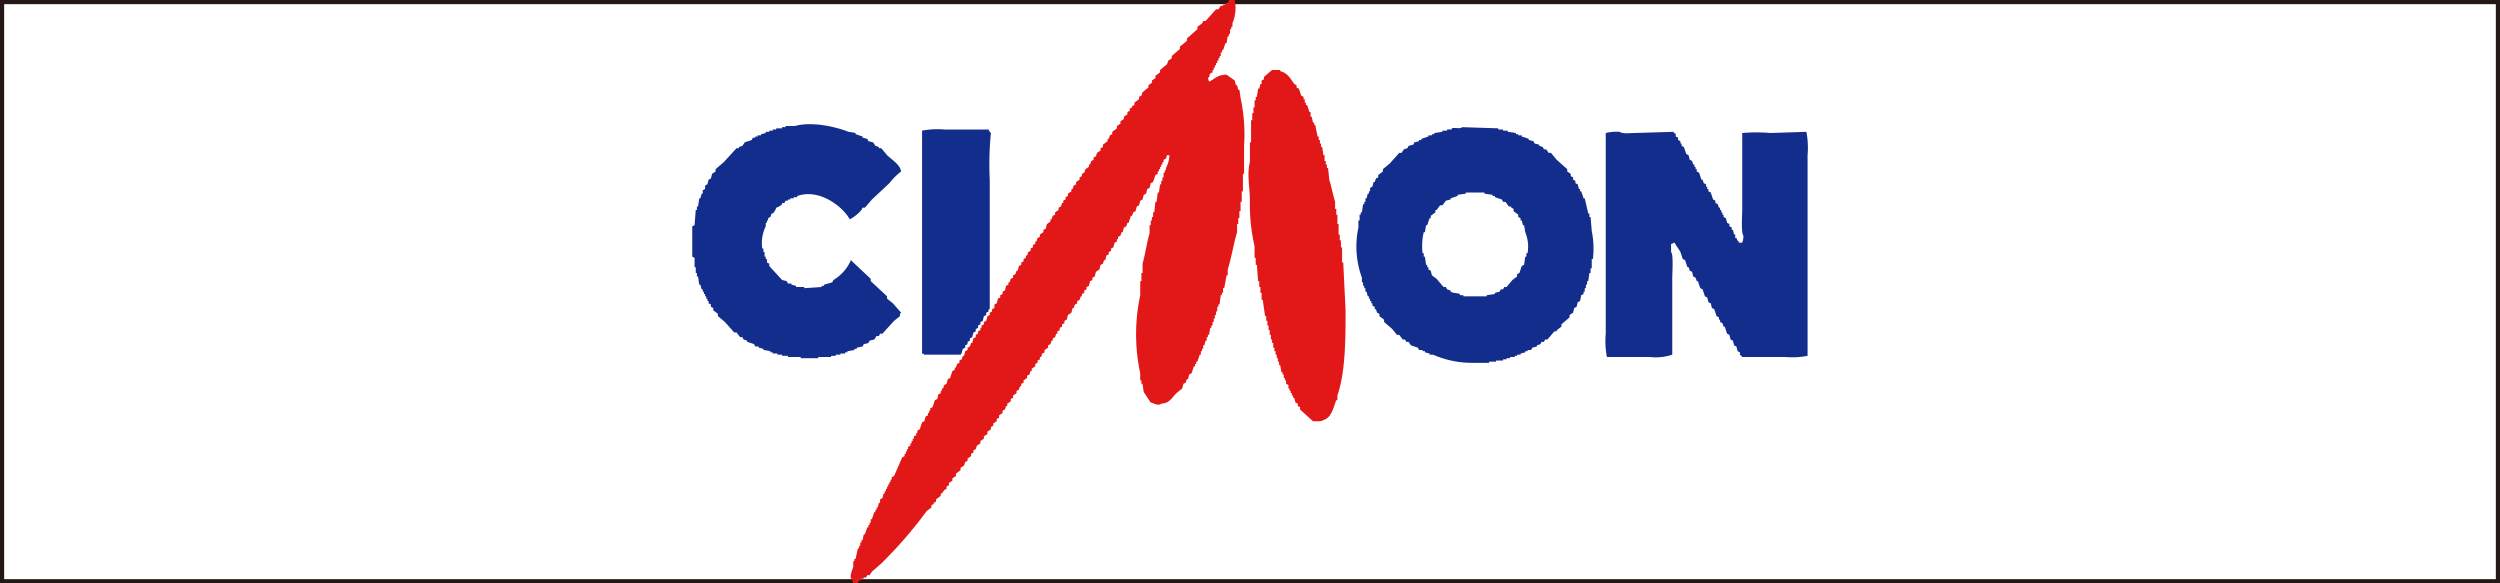
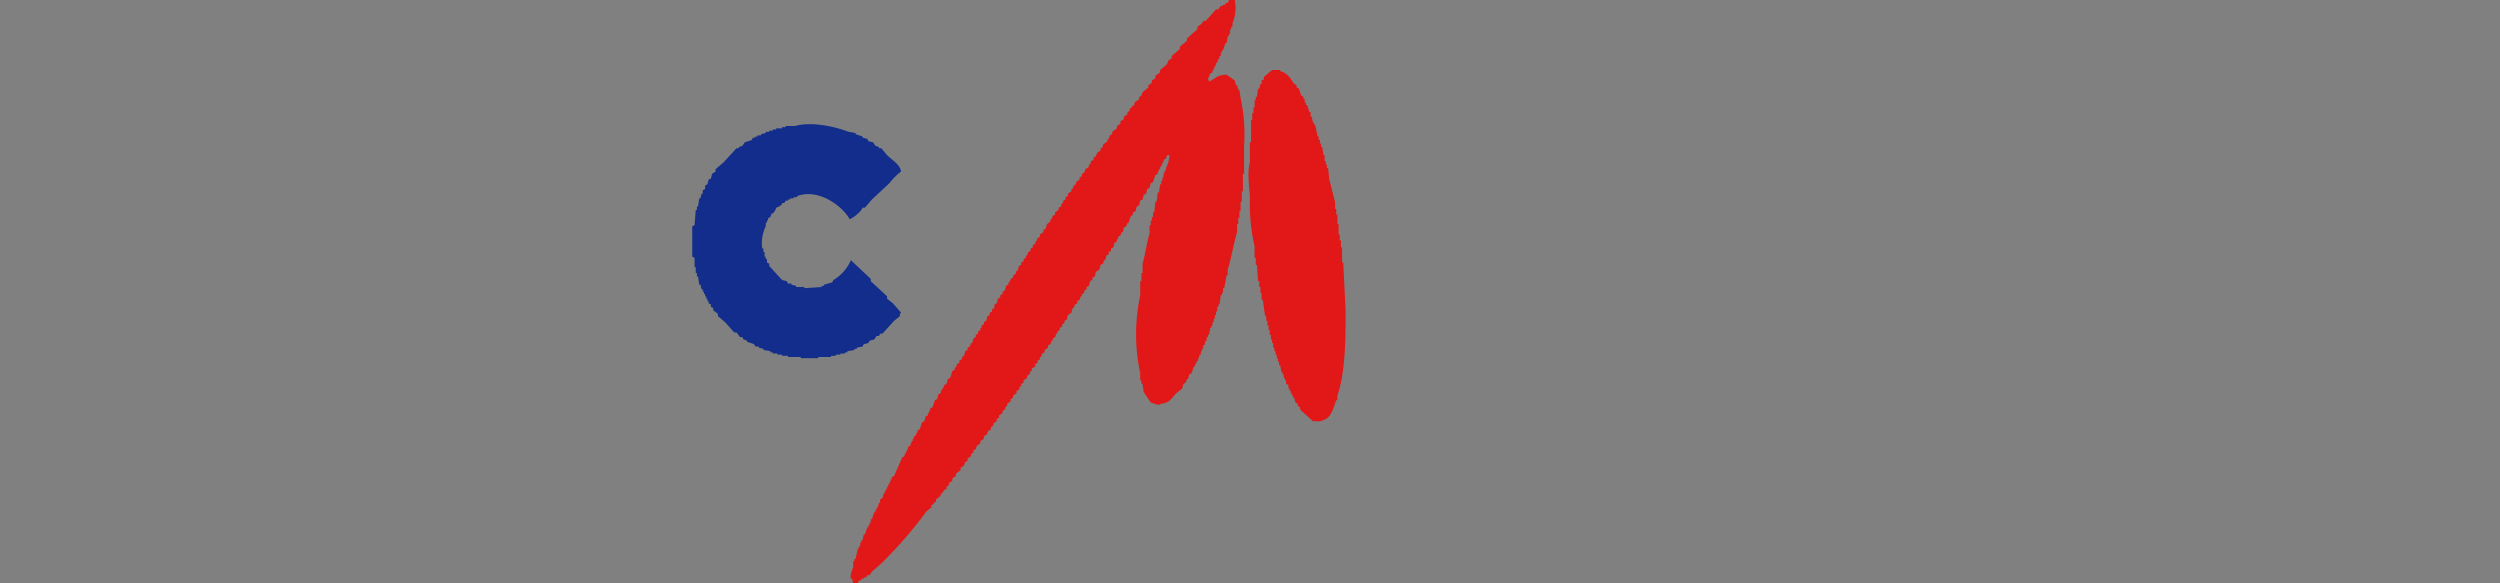
<svg xmlns="http://www.w3.org/2000/svg" viewBox="0 0 300 70">
  <rect x="0" y="0" width="300" height="70" fill="#808080" stroke="none" />
  <g id="_ine" data-name=";ine">
-     <rect width="300" height="70" style="fill:#fff;stroke:#231815;stroke-miterlimit:10" />
-   </g>
+     </g>
  <g id="Logo">
    <path d="M147.469,0h.7a4.749,4.749,0,0,1-.28,2.8v.42h-.14V3.5h-.14v.56h-.14v.28h-.14l-.14.84h-.14l-.28.84h-.14V6.3h-.14v.42h-.14V7h-.14v.28h-.14v.28h-.14v.28h-.14v.28h-.14V8.4h-.14v.28l-.28.14c-.164.253.006.32-.28.56l.14.42c.754-.353.948-.823,2.1-.84l.98.7.14.56h.14l.14.56h.14l.14.98a20.569,20.569,0,0,1,.42,5.74v3.36h-.14v2.1h-.14v1.26h-.14v1.12h-.14v.84h-.14v.7h-.14v.98c-.425,1.415-.679,3.106-1.12,4.48v.7h-.14l-.28,1.54h-.14v.56h-.14v.28h-.14l-.14,1.12h-.14v.28h-.14v.56h-.14v.42h-.14v.42h-.14v.42h-.14v.42h-.14v.28h-.14l-.14.84h-.14v.28h-.14v.42h-.14l-.14.56h-.14v.42h-.14v.28h-.14v.42h-.14l-.28.84h-.14v.28h-.14v.28h-.14l-.28.84-.28.14-.14.56h-.14l-.14.42-.28.14-.14.56-.7.56c-.529.529-.8,1.209-1.82,1.26-.34.309-.854-.046-1.26-.14l-.84-1.26-.14-.98h-.14v-.42h-.14V44.8a22.35,22.35,0,0,1,0-9.38V33.74h.14v-.98h.14V31.64c.324-1.115.51-2.557.84-3.64v-.98h.14v-.56h.14v-.42h.14v-.56h.14l.14-1.26h.14l.14-1.12h.14l.14-.98h.14V21.7h.14v-.42h.14v-.56h.14v-.28h.14v-.28a3.3,3.3,0,0,0,.42-1.54h-.28l-.14.42-.28.14v.28h-.14v.28h-.14v.28h-.14v.28h-.14v.28h-.14v.28l-.28.14-.28.84-.28.14-.14.56-.28.14-.14.56-.28.14-.14.56-.28.14-.14.56-.28.14-.14.56-.28.14-.14.42h-.14l-.28.84h-.14l-.14.42-.28.14-.14.56h-.14l-.14.42-.28.14v.28h-.14v.28l-.28.14-.14.56-.28.14v.28l-.28.14v.28l-.28.14-.14.56h-.14l-.14.42-.28.14-.14.56-.42.28-.14.56-.28.14v.28l-.28.14-.14.56-.28.14v.28l-.28.14v.28l-.28.14v.28h-.14l-.14.42-.28.14v.28l-.28.14-.14.42h-.14l-.14.56-.42.28-.14.56-.28.14v.28l-.28.14v.28l-.28.14v.28l-.28.14v.28h-.14l-.14.42-.28.14v.28h-.14l-.14.42-.28.14v.28l-.42.28v.28l-.28.14-.14.42h-.14v.28l-.28.14v.28l-.28.14v.28l-.42.28v.28h-.14l-.14.42-.28.14v.28l-.42.28v.28l-.28.14v.28h-.14l-.14.42-.28.14v.28l-.42.28v.28l-.28.14v.28l-.42.28v.28h-.14l-.14.42-.28.14v.28l-.42.28v.28l-.28.14v.28l-.42.28v.28l-.28.14v.28l-.42.28v.28l-.42.28v.28l-.42.28v.28l-.42.28-.14.42-.28.14v.28l-.28.14v.28l-.42.28v.28l-.28.14-.14.42-.42.28v.28l-.56.42v.28l-.42.28v.28l-.42.28v.28l-.28.14v.28l-.28.14-.28.42h-.14v.28l-.56.42v.28l-.28.14v.14l-.28.14v.28l-.56.42a51.333,51.333,0,0,1-5.46,6.3l-1.12.98-.28.42h-.28l-.14.28h-.28v.14h-.28v.14c-.389.24-.253-.127-.42.42h-.56l-.14-.56h-.14c-.136-.416.2-1.156.28-1.4v-.7h.14v-.28h.14l.28-1.26h.14v-.28h.14V65.1h.14v-.28h.14l.14-.7h.14l.28-.84h.14V63h.14v-.28h.14V62.3h.14l.28-.84h.14v-.28h.14V60.9h.14l.14-.56h.14v-.42l.28-.14.14-.56h.14v-.28h.14v-.28h.14v-.28h.14V58.1h.14v-.28h.14v-.28h.14v-.28l.28-.14.98-2.24.28-.14v-.28h.14v-.28h.14V53.9h.14v-.28l.28-.14V53.2h.14v-.28h.14v-.28h.14v-.28l.28-.14v-.28h.14v-.28l.28-.14.28-.84.28-.14.14-.56.28-.14v-.28h.14v-.28h.14V49l.28-.14.28-.84.28-.14.14-.56.28-.14V46.9h.14v-.28h.14l.14-.42.28-.14.14-.56.28-.14.28-.84.28-.14V44.1h.14l.14-.42.28-.14v-.28l.28-.14.14-.42h.14l.14-.56.28-.14v-.28l.28-.14.14-.42h.14l.14-.56.28-.14v-.28l.28-.14v-.28l.28-.14v-.28h.14v-.28l.28-.14v-.28l.28-.14.14-.56.28-.14v-.28l.28-.14V37.1l.28-.14v-.42l.28-.14.14-.56.28-.14v-.28l.28-.14V35l.28-.14.14-.56.28-.14v-.28h.14l.14-.42.28-.14v-.28l.28-.14.14-.42h.14l.14-.56.28-.14V31.5l.28-.14v-.28l.28-.14v-.28h.14l.14-.42.28-.14v-.28l.28-.14V29.4l.28-.14v-.28h.14l.14-.42.28-.14v-.28l.42-.28v-.28l.28-.14.14-.56.42-.28v-.28h.14l.14-.42.28-.14v-.28l.42-.28v-.28l.28-.14.14-.42h.14v-.28l.28-.14v-.28l.28-.14v-.28l.42-.28v-.28h.14l.14-.42.28-.14v-.28l.42-.28v-.28l.28-.14v-.28l.28-.14.14-.42.42-.28v-.28h.14l.14-.42.28-.14V18.9l.28-.14.14-.42.42-.28v-.28l.28-.14v-.28l.56-.42v-.28h.14l.14-.42.28-.14v-.28l.56-.42v-.28l.42-.28v-.28l.42-.28V14l.42-.28v-.28l.28-.14v-.28l.28-.14v-.14l.28-.14v-.28l.56-.42v-.28l.28-.14.14-.42.7-.56v-.28l.42-.28V9.66l.42-.28V9.1l.56-.42V8.4l.84-.7.14-.42.42-.28V6.72l.98-.84V5.6l.84-.7V4.62l1.26-1.12V3.22l.56-.42.14-.28h.28l1.26-1.4h.28l.28-.42h.28V.56h.28V.42C147.437.18,147.3.548,147.469,0Z" style="fill:#e21717;fill-rule:evenodd" />
    <path d="M152.649,8.4h.98v.14c.87.21,1.239.892,1.68,1.54l.28.14v.28l.28.14.28.84.28.14v.28h.14v.42h.14v.28h.14l.28.84h.14V14h.14l.14.7h.14v.28h.14l.28,1.4h.14v.42h.14v.42h.14v.42h.14l.14.98h.14v.7h.14v.42h.14v.42h.14l.14,1.4c.249.8.458,1.865.7,2.66v.84h.14v.7h.14v1.12h.14v1.26h.14v.7h.14v.84h.14V31.5h.14l.28,5.74c0,3.732-.034,7.453-.98,10.22v.56h-.14c-.346.911-.581,2.127-1.54,2.38-.224.208-.825.153-1.26.14l-1.54-1.4v-.28l-.28-.14v-.28l-.28-.14-.14-.56h-.14v-.28h-.14v-.28h-.14V46.9h-.14v-.28h-.14V46.2l-.28-.14v-.42h-.14v-.28h-.14v-.42h-.14v-.28h-.14l-.14-.84h-.14V43.4h-.14v-.42h-.14v-.42h-.14v-.42h-.14v-.42h-.14v-.56h-.14v-.42h-.14v-.56h-.14v-.56h-.14v-.56h-.14V38.5h-.14v-.56h-.14l-.28-1.96h-.14v-.84h-.14v-.7h-.14v-.7h-.14l-.14-1.96h-.14v-.84h-.14v-1.4a21.945,21.945,0,0,1-.56-5.46c0-1.445-.387-3.26,0-4.62V17.08h.14V14.42h.14v-.84h.14v-.7h.14v-.84h.14v-.42h.14l.14-.98h.14l.14-.56h.14V9.66l.28-.14V9.24Z" style="fill:#e21717;fill-rule:evenodd" />
    <path d="M93.149,24.92a1.564,1.564,0,0,1-.42.7h-.14l-.14.42-.28.14v.28h-.14v.28h-.14v.42a4.558,4.558,0,0,0-.42,2.66h.14v.42h.14v.56h.14v.28h.14v.42l.28.14v.28l1.54,1.68.56.14.14.28h.42v.14l.56.14v.14h.98v.14l2.1-.14V34.3h.28v-.14l.98-.28.14-.28a5.133,5.133,0,0,0,2.1-2.38c.158.118.02-.018.14.14l2.24,2.1v.28l1.96,1.82v.28l.7.56.98,1.12c-.119.159.017.02-.14.14v.28l-.7.56-1.4,1.54h-.28l-.14.28h-.28l-.28.42-.56.14-.14.28-.56.14-.14.28-.7.14v.14h-.28V42l-.84.14v.14h-.28v.14h-.56v.14h-.56v.14h-.56v.14h-1.54v.14h-2.1v-.14h-1.54V42.7h-.7v-.14h-.56v-.14h-.56v-.14h-.28v-.14l-.84-.14v-.14l-.56-.14v-.14h-.42l-.14-.28-.84-.28v-.14l-.42-.14-.14-.28h-.28l-.42-.56h-.28l-1.12-1.26-.84-.7v-.28l-.56-.42v-.28l-.28-.14v-.28l-.28-.14v-.28h-.14v-.28h-.14v-.28h-.14v-.28h-.14V35h-.14v-.28h-.14l-.14-.56h-.14l-.14-.98h-.14v-.42h-.14v-.7h-.14V30.94l-.28-.14V27.16l.28-.14.14-1.82h.14v-.42h.14l.14-.98h.14l.14-.56h.14v-.42l.28-.14v-.42l.28-.14.14-.56.28-.14.14-.56.42-.28V20.3l.98-.84,1.54-1.68h.28v-.14l.42-.14.28-.42.84-.28.14-.28h.28v-.14h.28v-.14h.42V16.1l.56-.14v-.14h.42v-.14h.42v-.14h.42V15.4h.7v-.14h.42v-.14h1.12c2.1-.582,4.984.124,6.44.7l.84.14v.14l.84.28v.14l.56.14.14.28.56.14.28.42.42.14v.14h.28l.7.84c.508.508,1.572,1.121,1.68,1.96a7.668,7.668,0,0,0-1.4,1.4l-2.1,1.96-.84.98h-.28l-.14.28a4.716,4.716,0,0,1-1.4,1.12c-.778-1.473-3.631-3.752-6.3-2.8v.14h-.42v.14h-.42v.14h-.28v.14h-.28l-.14.28h-.28v.14A1.566,1.566,0,0,1,93.149,24.92Z" style="fill:#122d8b;fill-rule:evenodd" />
-     <path d="M110.649,42.42V15.68a9.607,9.607,0,0,1,2.66-.14h5.32a1.043,1.043,0,0,0,.28.42,38.1,38.1,0,0,0-.14,5.6V37.1h-.14v.28l-.28.14v.28l-.28.14-.14.56-.28.14v.28l-.28.14v.28l-.28.14v.28l-.28.14-.14.56-.28.14v.28l-.28.14v.28l-.28.14v.28l-.28.14c-.1.159-.121.612-.28.7h-4.34C110.769,42.4,110.928,42.5,110.649,42.42Z" style="fill:#122d8b;fill-rule:evenodd" />
-     <path d="M209.069,15.96a19.3,19.3,0,0,1,3.36,0l4.34-.14a10.208,10.208,0,0,1,.14,2.8V42.7a9.612,9.612,0,0,1-2.66.14h-5.18c-.093-.179-.221-.191-.28-.28v-.28l-.28-.14-.14-.56-.28-.14-.14-.56-.28-.14-.14-.56-.28-.14-.28-.84h-.14l-.14-.42-.28-.14v-.28h-.14v-.28l-.28-.14-.28-.84-.28-.14-.14-.56-.28-.14-.14-.56-.28-.14-.28-.84-.28-.14-.28-.84h-.14l-.14-.42-.28-.14-.14-.56-.28-.14-.14-.42h-.14l-.28-.84-.28-.14-.28-.84c-.2-.374-.506-.713-.7-1.12-.282.08-.122-.017-.28.14h-.14v.98c.3.342.14,2.527.14,3.22v9.1a6.126,6.126,0,0,1-2.66.28h-5.18a10.169,10.169,0,0,1-.14-2.8V15.96a5.463,5.463,0,0,1,1.68-.14c.3.269,1.278.14,1.82.14l4.62-.14c.093.181.22.19.28.28v.28l.28.14v.28l.28.14v.28h.14v.28l.28.14.28.84.28.14.14.56.28.14.14.42h.14v.28h.14v.28h.14v.28l.28.14.28.84h.14l.14.42.28.14v.28h.14v.28h.14v.28l.28.14.28.84.28.14v.28l.28.14.14.42h.14v.28h.14v.28h.14v.28h.14v.28l.28.14.14.56.28.14v.28l.28.14v.28h.14l.14.56h.14v.42h.14c.188.345-.04.175.28.42v.14h.42a2.2,2.2,0,0,0,.14-.84c-.3-.342-.14-2.527-.14-3.22Z" style="fill:#122d8b;fill-rule:evenodd" />
-     <path d="M175.469,15.26l4.34.14v.14h.56v.14h.56v.14l.98.14v.14h.28v.14h.42v.14l.84.28v.14l.56.14.14.28.56.14v.14l.42.14.14.28h.28l.28.42h.28l.7.84,1.26,1.12v.28l.42.28v.28l.28.14v.28l.28.14v.28l.28.14.14.56h.14v.28h.14l.28.84h.14l.42,1.82h.14v.42h.14l.14,1.68a10.554,10.554,0,0,1,.14,3.36h-.14V32.2h-.14v.56h-.14l-.14.98h-.14v.42h-.14v.42h-.14V35h-.14v.28l-.28.14-.14.7-.28.14-.14.56-.28.14-.14.56-.42.28v.28l-.98.84v.28l-.56.42v.14h-.28l-.84.98h-.28l-.14.28h-.28l-.14.28-.42.14v.14l-.56.14-.14.28h-.42v.14h-.28v.14l-.56.14v.14h-.42v.14h-.28v.14h-.56v.14h-.42v.14h-.42v.14h-.84v.14h-.84v.14h-1.82a11.61,11.61,0,0,1-4.9-.98h-.42v-.14l-.56-.14v-.14h-.28V42h-.42l-.14-.28-.84-.28-.28-.42h-.28l-.14-.28h-.28l-.42-.56h-.28l-.56-.7-.98-.84v-.28l-.56-.42v-.28l-.28-.14-.14-.42h-.14v-.28l-.28-.14V36.4h-.14v-.28h-.14v-.28h-.14v-.28h-.14l-.14-.56h-.14v-.42h-.14V34.3h-.14v-.42h-.14v-.56a10.889,10.889,0,0,1-.42-6.02v-.84h.14v-.7h.14v-.28h.14l.14-.98h.14v-.28h.14V23.8h.14l.14-.56h.14v-.28h.14v-.42l.28-.14.14-.56h.14l.14-.42.28-.14V21l.56-.42V20.3l.84-.7,1.12-1.26h.28l.28-.42.42-.14.14-.28.56-.14.14-.28.56-.14V16.8h.28v-.14l.84-.28v-.14h.42V16.1h.28v-.14l.98-.14v-.14h.56v-.14h.56V15.4C174.67,15.262,175.172,15.517,175.469,15.26Zm2.66,7.84v.14l.98.14v.14h.28v.14l.84.28.14.28h.28l.42.56h.28v.14l.28.14v.28l.56.42v.28l.28.14v.28h.14l.14.56h.14l.14.84a4.6,4.6,0,0,1,.28,2.52h-.14v.42h-.14l-.14.98-.28.14-.28.84-.28.14v.28l-.56.42-.7.84h-.28l-.14.28h-.28l-.14.28-.56.14v.14l-.98.14v.14h-2.8v-.14h-.42v-.14c-.379-.147-.8-.085-1.12-.28v-.14l-.42-.14-.14-.28h-.28l-.84-.98-.56-.42-.14-.56-.28-.14v-.28h-.14v-.28h-.14l-.14-.98h-.14v-.42h-.14a7.2,7.2,0,0,1,.14-2.52h.14l.14-.84h.14l.28-.84h.14V25.9l.56-.42V25.2h.14l.42-.56h.28l.42-.56.56-.14V23.8l.84-.28v-.14l.98-.14V23.1Z" style="fill:#122d8b;fill-rule:evenodd" />
  </g>
</svg>